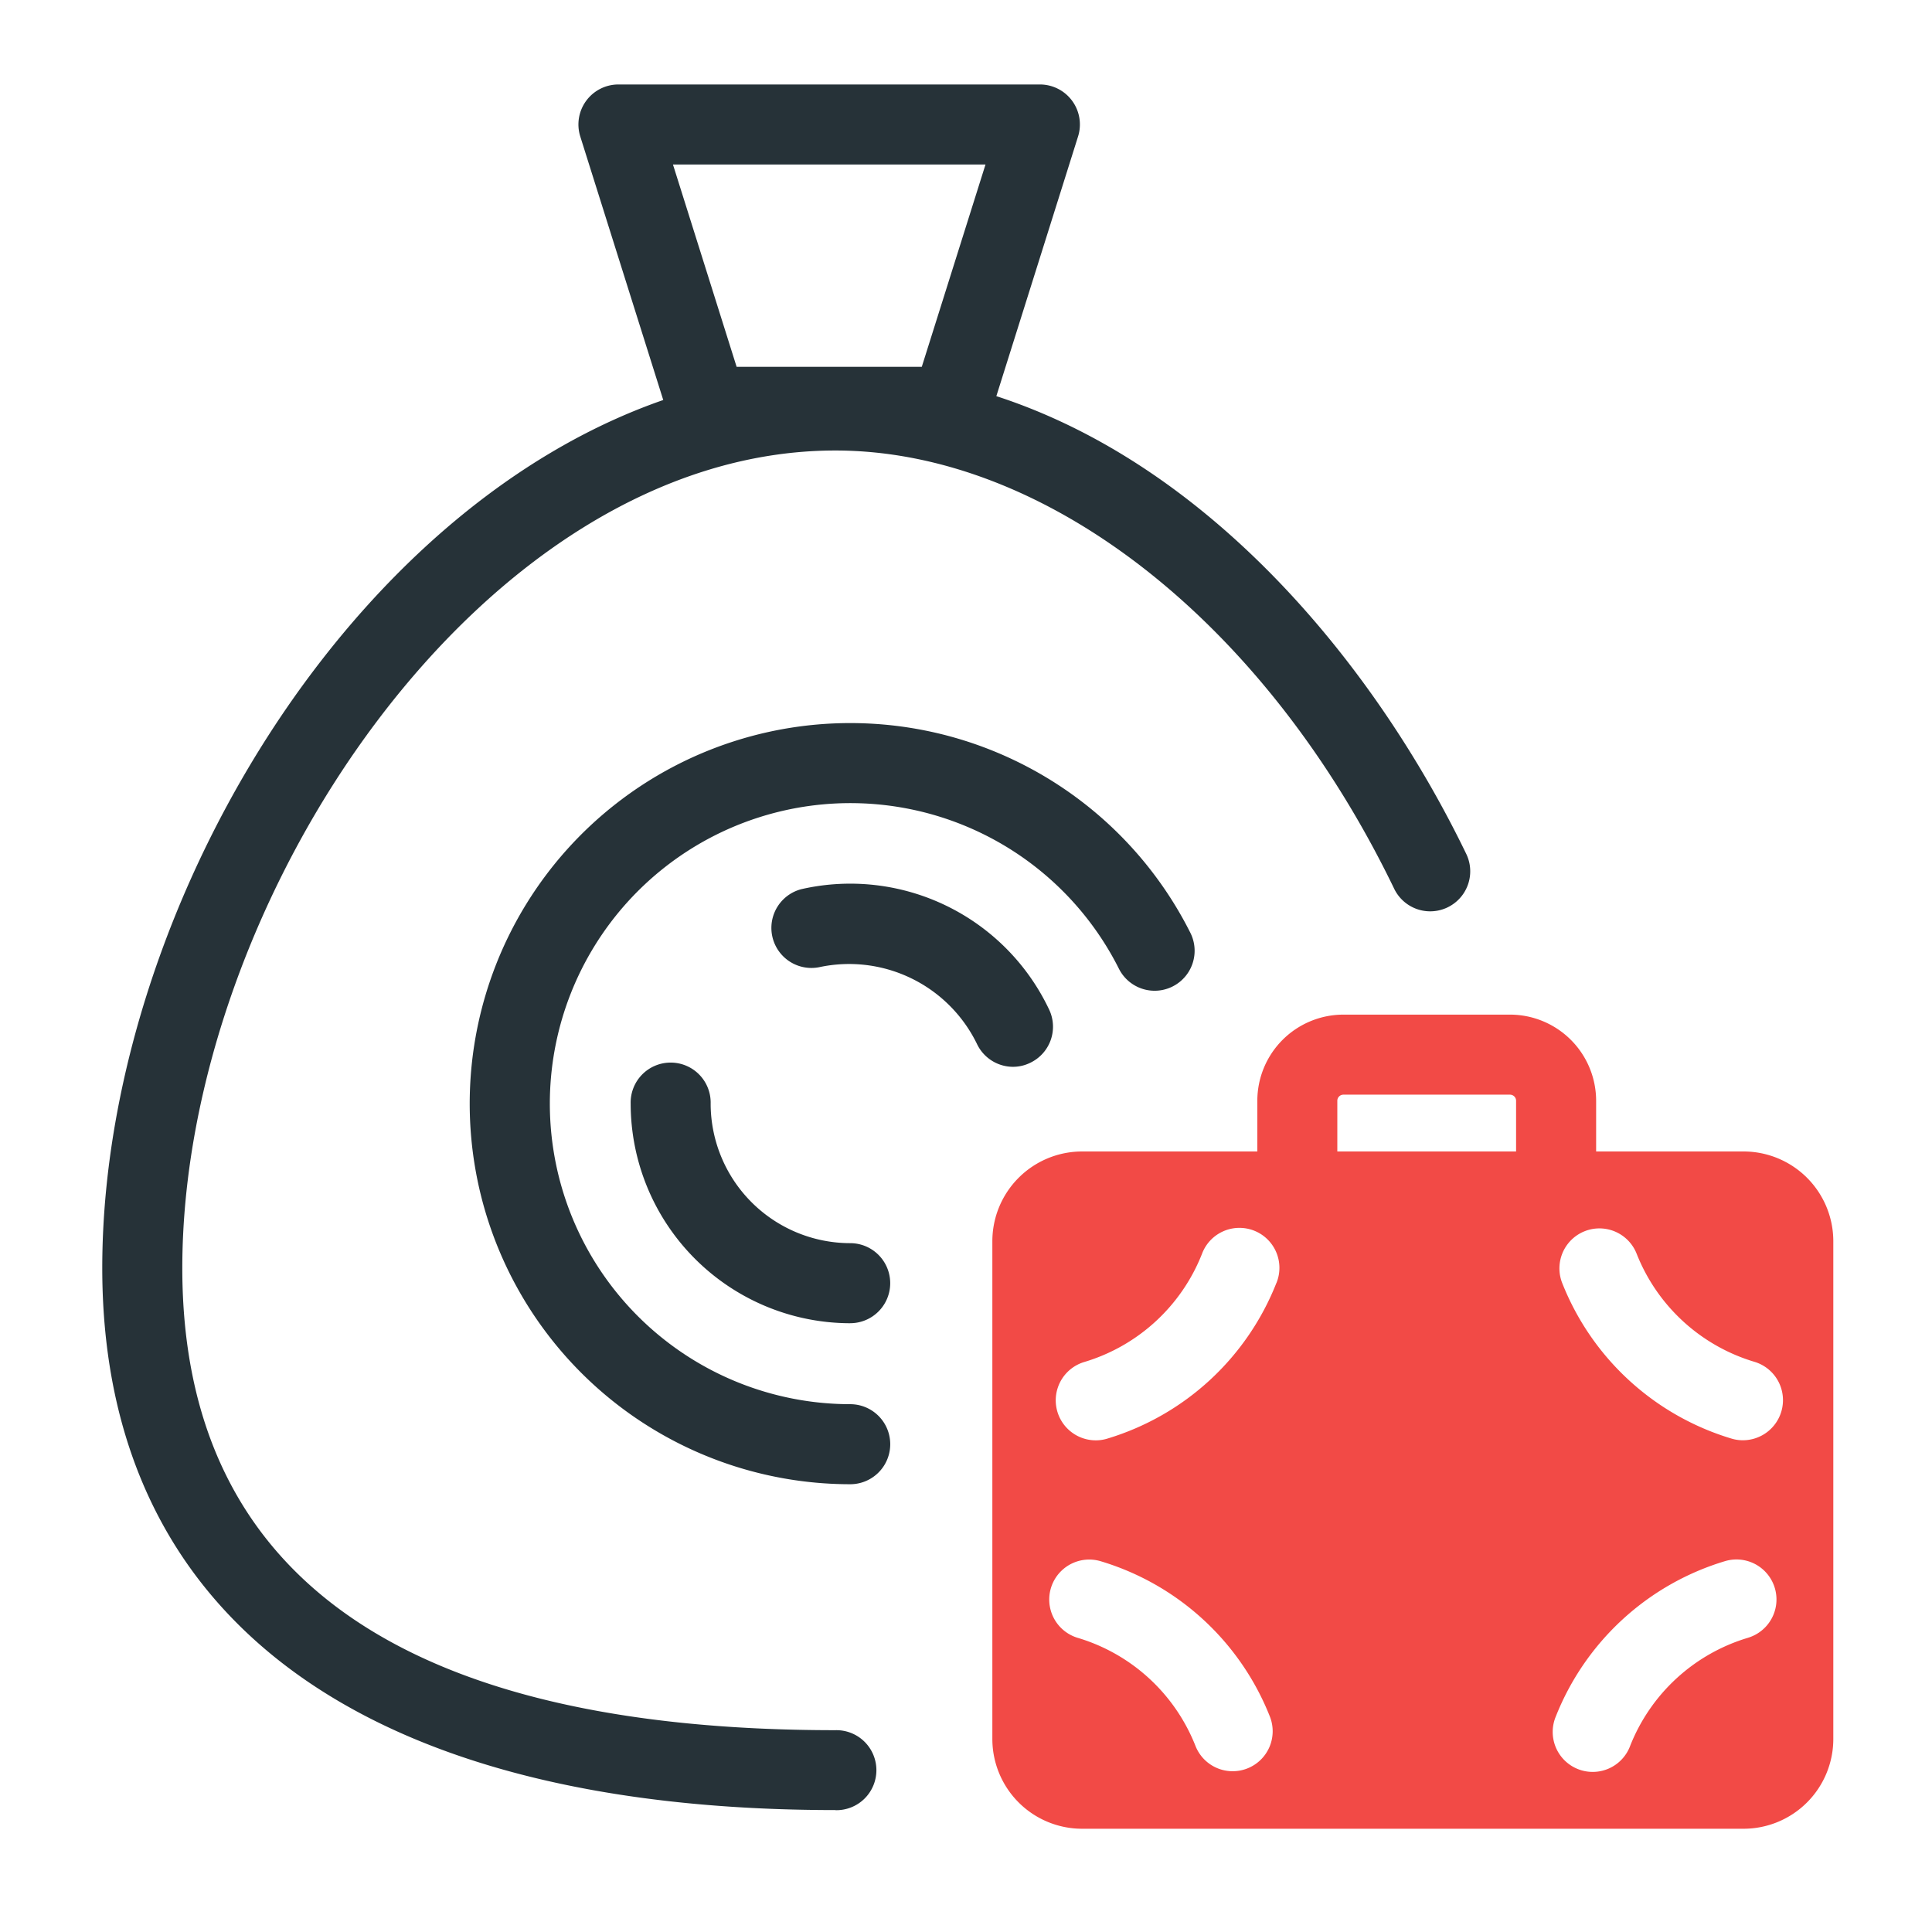
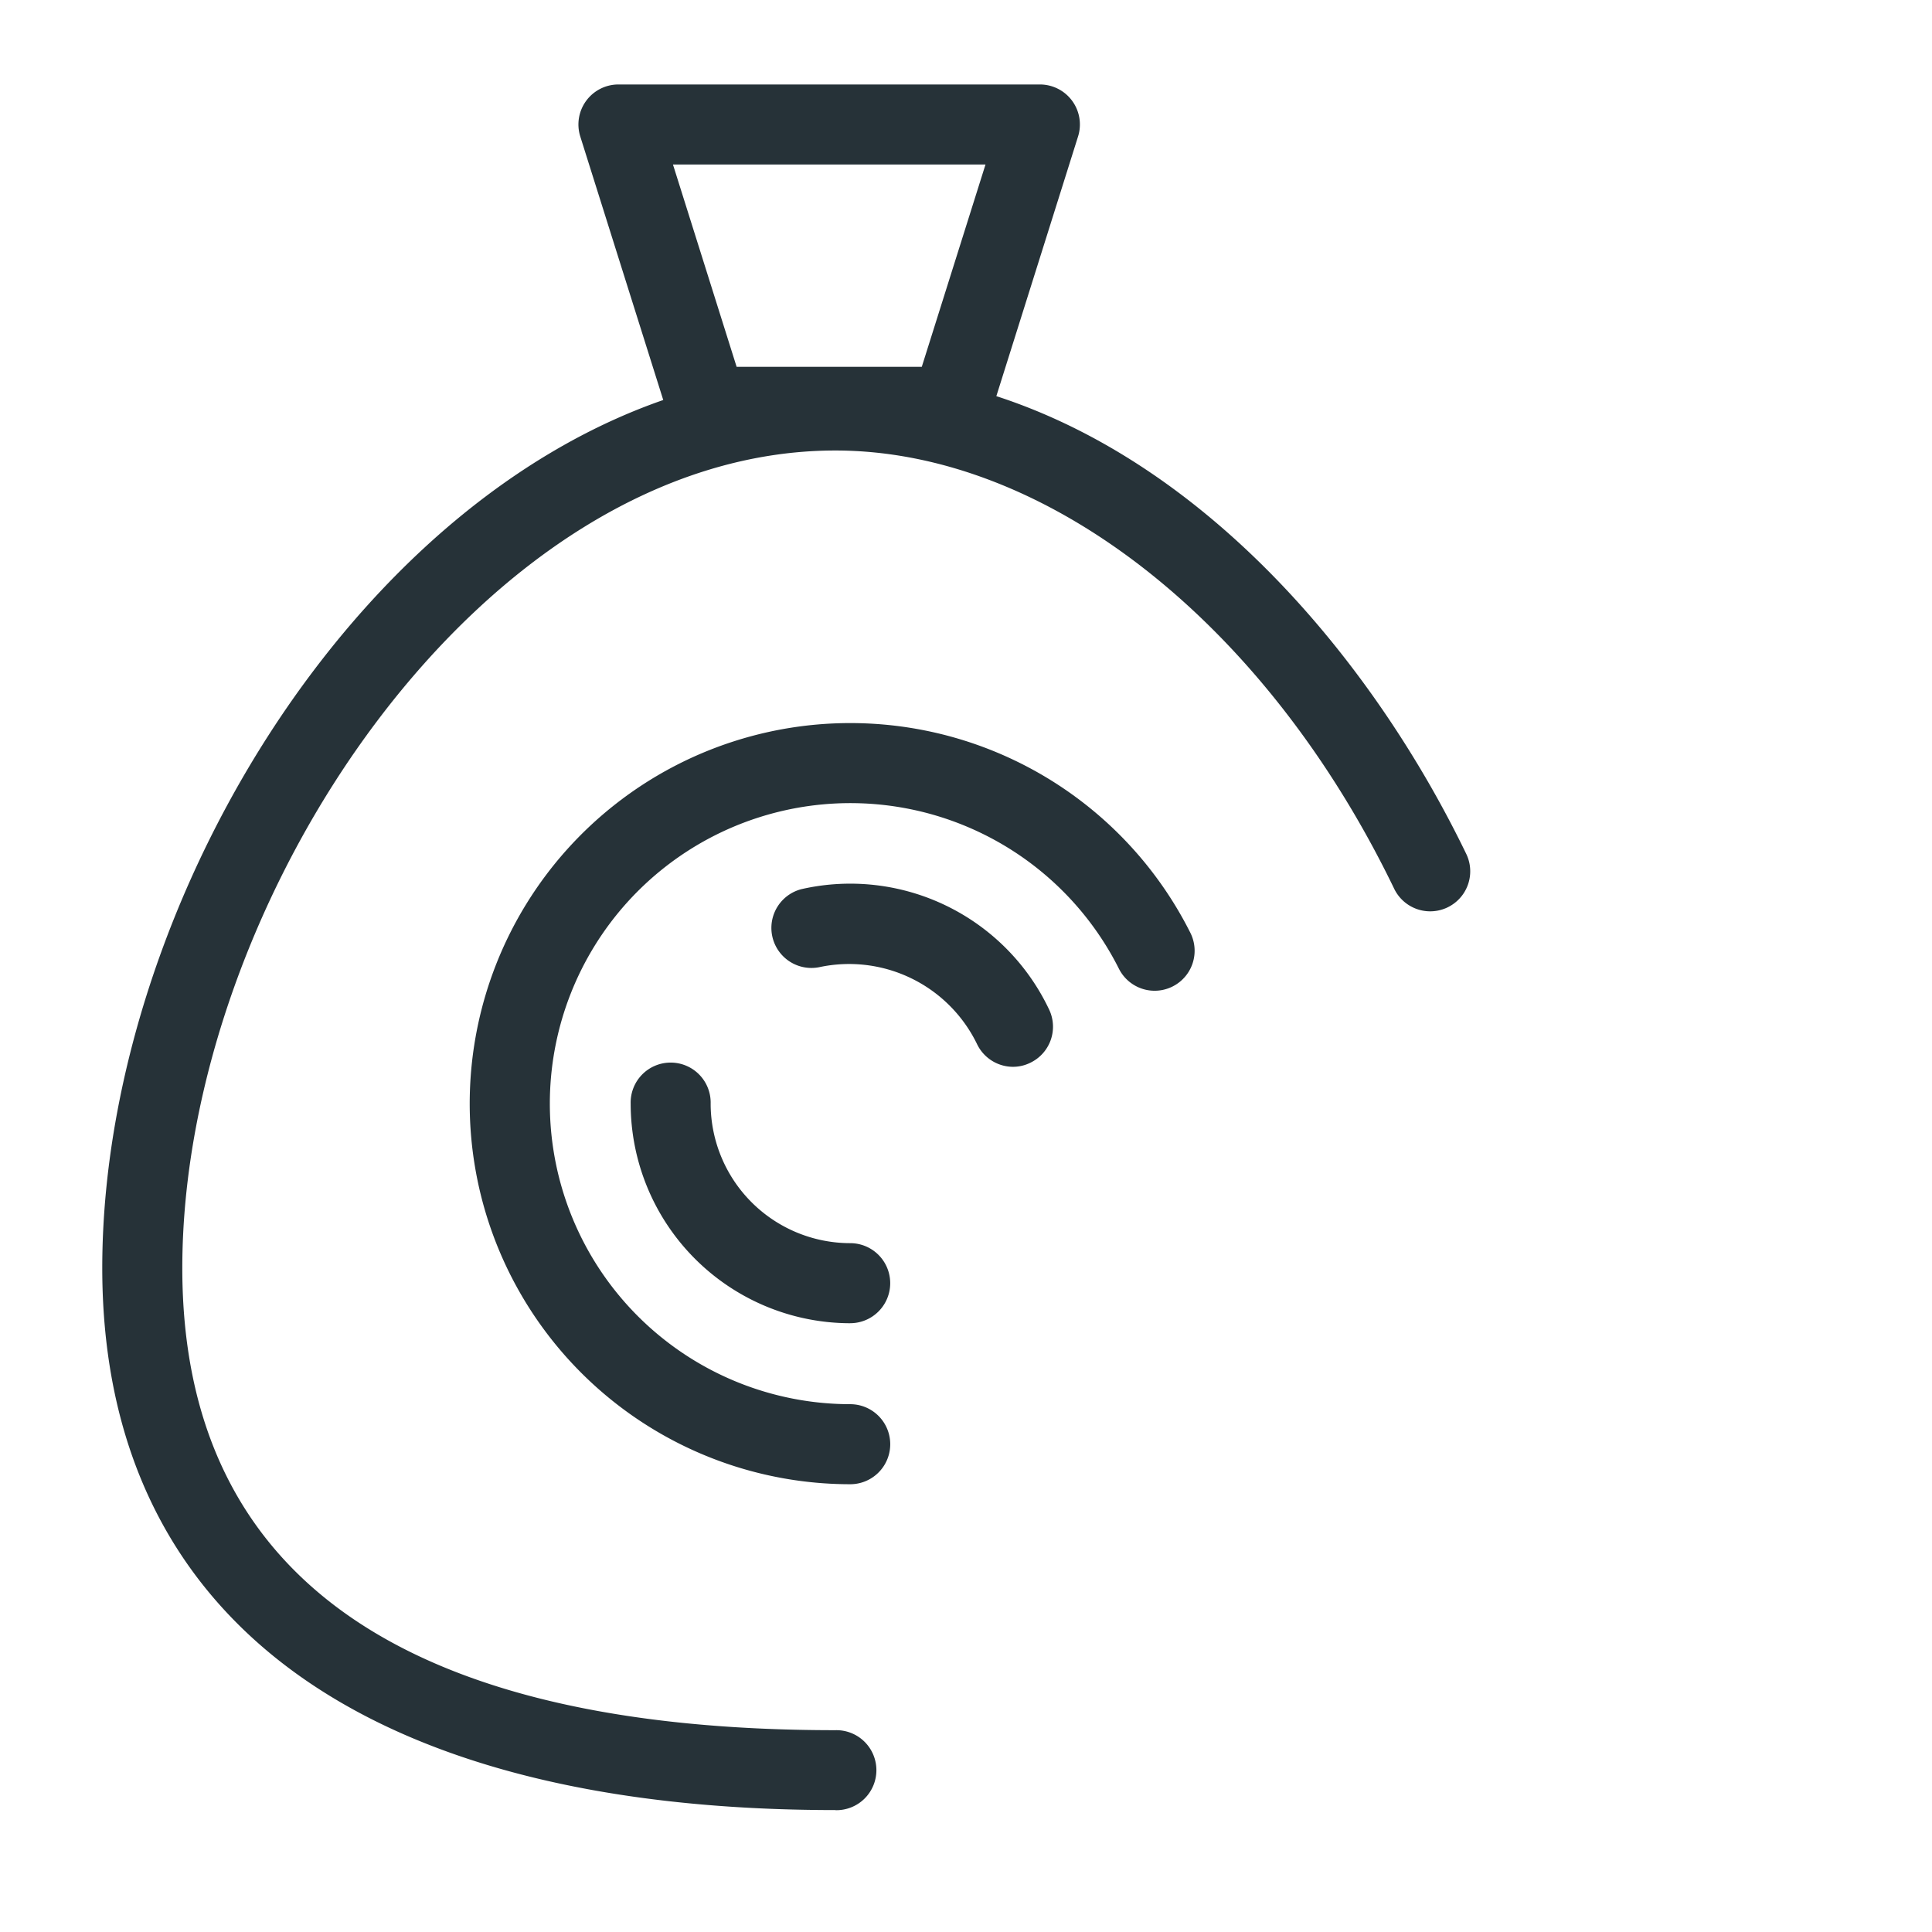
<svg xmlns="http://www.w3.org/2000/svg" width="72" height="72" viewBox="0 0 72 72">
  <defs>
    <style>.a{fill:#fff;opacity:0;}.b{fill:#263238;}.c{fill:#f24a46;}</style>
  </defs>
  <g transform="translate(-0.078)">
-     <rect class="a" width="72" height="72" rx="12" transform="translate(0.078)" />
    <g transform="translate(-7.439 -9.229)">
      <g transform="translate(11.328 23.03)">
        <path class="b" d="M38.648,72.385c-17.616,0-27.32-7.175-27.32-20.2,0-15.152,12.188-33.453,27.32-33.453,10.918,0,19.3,9.308,23.511,18.018a1.491,1.491,0,1,1-2.685,1.3c-4.793-9.923-12.967-16.332-20.826-16.332-13.108,0-24.337,16.755-24.337,30.47,0,11.427,8.187,17.22,24.337,17.22a1.491,1.491,0,1,1,0,2.981Z" transform="translate(-11.328 -18.73)" />
      </g>
      <g transform="translate(29.073 12.377)">
        <path class="b" d="M35.9,25.882H26.814a1.491,1.491,0,0,1-1.421-1.045L22.08,14.315A1.491,1.491,0,0,1,23.5,12.377h15.71a1.491,1.491,0,0,1,1.421,1.938L37.32,24.837A1.491,1.491,0,0,1,35.9,25.882ZM27.907,22.9h6.9l2.375-7.541H25.534Z" transform="translate(-22.011 -12.377)" />
      </g>
      <g transform="translate(25.018 36.175)">
        <path class="b" d="M33.749,55.061A14.183,14.183,0,1,1,46.425,34.51a1.49,1.49,0,1,1-2.662,1.34A11.2,11.2,0,1,0,33.749,52.078a1.491,1.491,0,0,1,0,2.983Z" transform="translate(-19.565 -26.694)" />
      </g>
      <g transform="translate(31.02 48.868)">
        <path class="b" d="M31.371,44.031a8.192,8.192,0,0,1-8.182-8.184,1.491,1.491,0,1,1,2.981,0,5.206,5.206,0,0,0,5.2,5.2,1.491,1.491,0,0,1,0,2.983Z" transform="translate(-23.189 -34.357)" />
      </g>
      <g transform="translate(36.225 42.159)">
        <path class="b" d="M35.372,37.145a1.491,1.491,0,0,1-1.35-.858,5.3,5.3,0,0,0-5.875-2.855,1.492,1.492,0,0,1-.664-2.908,8.2,8.2,0,0,1,9.237,4.5A1.49,1.49,0,0,1,36,37,1.461,1.461,0,0,1,35.372,37.145Z" transform="translate(-26.324 -30.318)" />
      </g>
      <g transform="translate(44.499 47.041)">
        <g transform="translate(9.875)">
-           <path class="c" d="M49.865,38.327H46.882v-1.89a.227.227,0,0,0-.227-.227H40.447a.227.227,0,0,0-.227.227v1.89H37.239v-1.89a3.212,3.212,0,0,1,3.208-3.21h6.208a3.213,3.213,0,0,1,3.21,3.21Z" transform="translate(-37.239 -33.227)" />
-         </g>
+           </g>
        <g transform="translate(0 5.1)">
-           <path class="c" d="M59.271,36.306H34.623a3.346,3.346,0,0,0-3.346,3.346V58.2a3.346,3.346,0,0,0,3.346,3.346H59.271A3.346,3.346,0,0,0,62.617,58.2V39.652A3.346,3.346,0,0,0,59.271,36.306ZM40.776,59.3a1.49,1.49,0,0,1-1.931-.845,6.809,6.809,0,0,0-4.379-4.021,1.49,1.49,0,1,1,.843-2.859,9.807,9.807,0,0,1,6.312,5.794A1.489,1.489,0,0,1,40.776,59.3ZM41.861,41.21a9.815,9.815,0,0,1-6.31,5.8,1.44,1.44,0,0,1-.422.061,1.491,1.491,0,0,1-.424-2.92,6.814,6.814,0,0,0,4.382-4.023,1.49,1.49,0,1,1,2.774,1.087ZM59.43,54.432a6.815,6.815,0,0,0-4.382,4.021,1.49,1.49,0,1,1-2.774-1.087,9.818,9.818,0,0,1,6.312-5.794,1.49,1.49,0,1,1,.845,2.859ZM60.679,46a1.494,1.494,0,0,1-1.431,1.068,1.429,1.429,0,0,1-.421-.061,9.82,9.82,0,0,1-6.314-5.8,1.49,1.49,0,0,1,2.776-1.087,6.817,6.817,0,0,0,4.382,4.023A1.491,1.491,0,0,1,60.679,46Z" transform="translate(-31.277 -36.306)" />
-         </g>
+           </g>
      </g>
    </g>
  </g>
</svg>